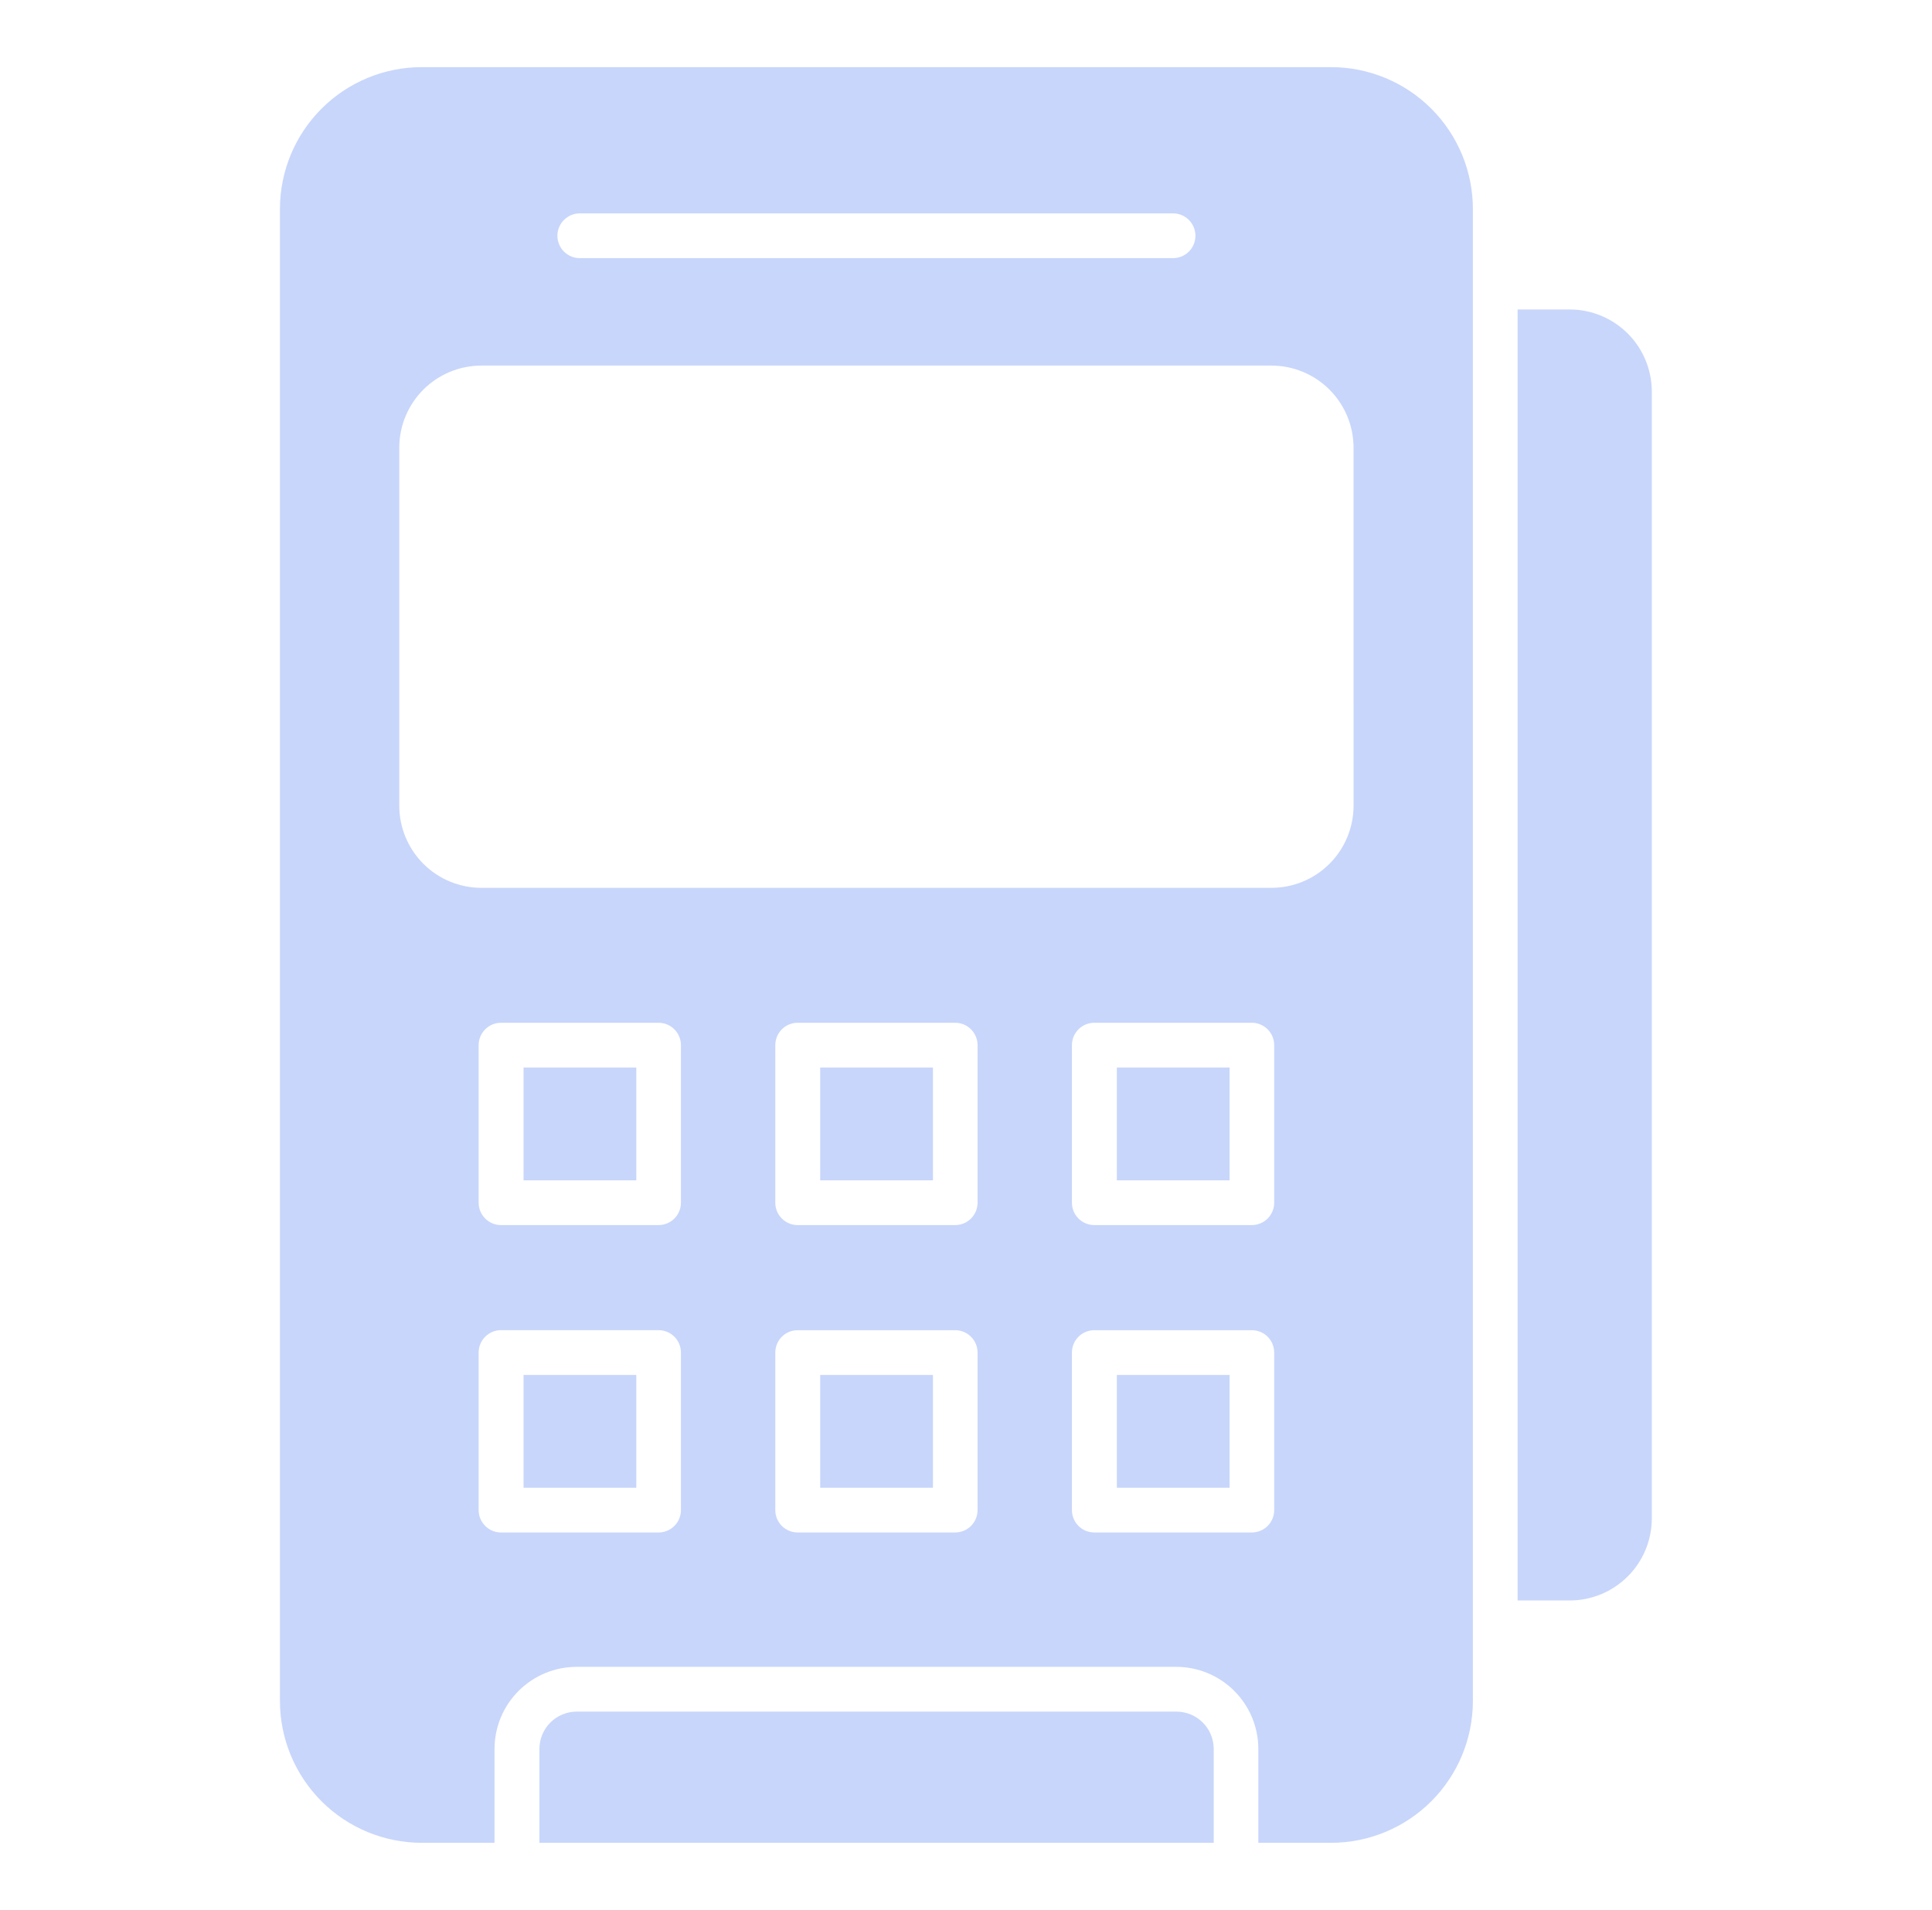
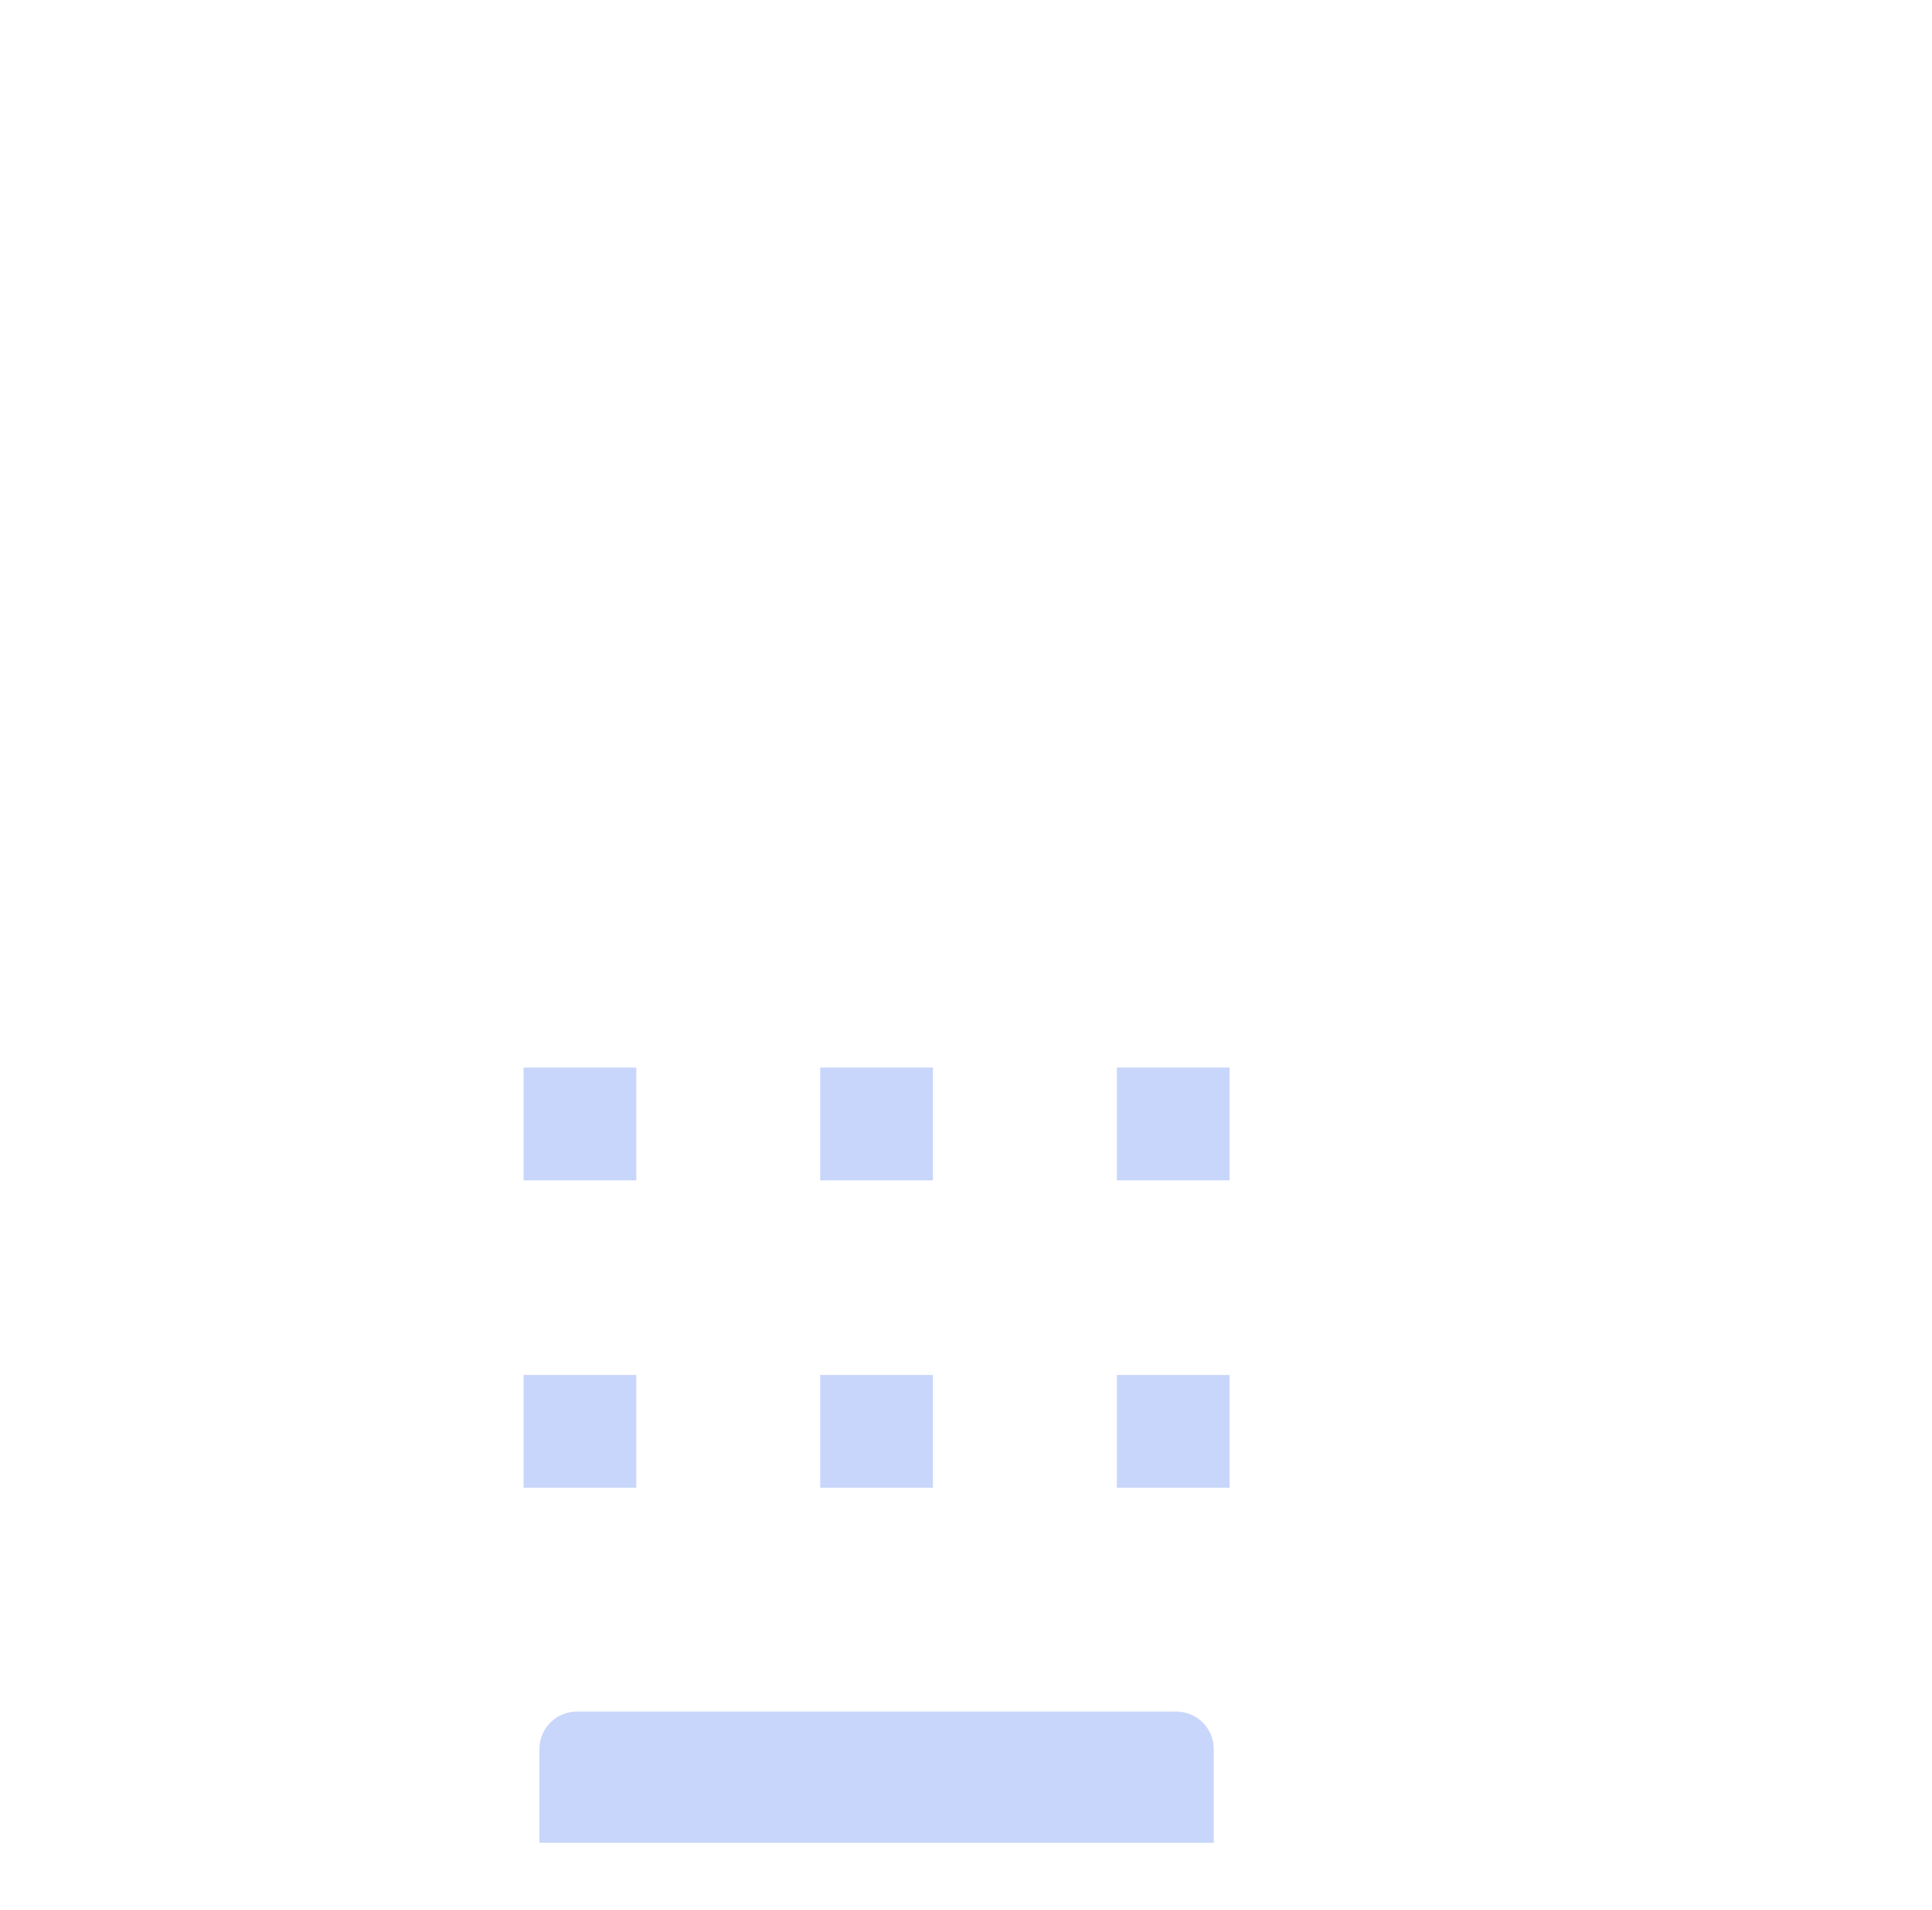
<svg xmlns="http://www.w3.org/2000/svg" width="86" height="85" viewBox="0 0 86 85" fill="none">
  <path d="M36.509 47.51H41.528V52.529H36.509V47.51ZM36.509 61.191H41.528V66.21H36.509V61.191ZM23.305 47.51H28.324V52.529H23.305V47.51ZM49.715 61.191H54.733V66.21H49.715V61.191ZM52.365 76.173H25.671C25.231 76.174 24.809 76.349 24.498 76.66C24.187 76.971 24.012 77.393 24.011 77.834V82.012H54.027V77.834C54.026 77.393 53.852 76.971 53.54 76.66C53.229 76.349 52.806 76.174 52.365 76.173ZM23.305 61.191H28.324V66.21H23.305V61.191ZM49.715 47.51H54.733V52.529H49.715V47.51Z" fill="#C8D6FB" />
-   <path d="M59.255 2.988H18.77C17.097 2.99 15.493 3.655 14.311 4.838C13.128 6.021 12.463 7.624 12.461 9.297V75.703C12.463 77.376 13.128 78.979 14.311 80.162C15.493 81.345 17.097 82.01 18.77 82.012H22.013V77.833C22.014 76.865 22.399 75.937 23.084 75.252C23.768 74.567 24.697 74.182 25.665 74.181H52.361C53.329 74.182 54.257 74.567 54.942 75.252C55.627 75.937 56.012 76.865 56.013 77.833V82.012H59.255C60.927 82.01 62.531 81.345 63.714 80.162C64.896 78.979 65.562 77.376 65.563 75.703V9.297C65.562 7.624 64.896 6.021 63.714 4.838C62.531 3.655 60.927 2.99 59.255 2.988ZM25.809 9.496H52.217C52.481 9.496 52.735 9.601 52.921 9.788C53.108 9.975 53.213 10.228 53.213 10.492C53.213 10.756 53.108 11.01 52.921 11.197C52.735 11.383 52.481 11.488 52.217 11.488H25.809C25.544 11.488 25.291 11.383 25.104 11.197C24.917 11.01 24.812 10.756 24.812 10.492C24.812 10.228 24.917 9.975 25.104 9.788C25.291 9.601 25.544 9.496 25.809 9.496ZM30.311 67.206C30.311 67.47 30.206 67.723 30.019 67.91C29.832 68.097 29.579 68.202 29.315 68.202H22.302C22.038 68.202 21.785 68.097 21.598 67.91C21.411 67.723 21.306 67.47 21.306 67.206V60.193C21.306 59.929 21.411 59.676 21.598 59.489C21.785 59.302 22.038 59.197 22.302 59.197H29.315C29.579 59.197 29.832 59.302 30.019 59.489C30.206 59.676 30.311 59.929 30.311 60.193V67.206ZM30.311 53.525C30.311 53.789 30.206 54.042 30.019 54.229C29.832 54.416 29.579 54.521 29.315 54.521H22.302C22.038 54.521 21.785 54.416 21.598 54.229C21.411 54.042 21.306 53.789 21.306 53.525V46.514C21.306 46.249 21.411 45.996 21.598 45.809C21.785 45.622 22.038 45.517 22.302 45.517H29.315C29.579 45.517 29.832 45.622 30.019 45.809C30.206 45.996 30.311 46.249 30.311 46.514V53.525ZM43.515 67.204C43.515 67.469 43.41 67.722 43.223 67.909C43.037 68.096 42.783 68.201 42.519 68.201H35.507C35.242 68.201 34.989 68.096 34.802 67.909C34.615 67.722 34.511 67.469 34.511 67.204V60.195C34.511 59.93 34.615 59.677 34.802 59.49C34.989 59.303 35.242 59.199 35.507 59.199H42.519C42.783 59.199 43.037 59.303 43.223 59.49C43.41 59.677 43.515 59.93 43.515 60.195V67.204ZM43.515 53.525C43.515 53.789 43.41 54.042 43.223 54.229C43.037 54.416 42.783 54.521 42.519 54.521H35.507C35.242 54.521 34.989 54.416 34.802 54.229C34.615 54.042 34.511 53.789 34.511 53.525V46.514C34.511 46.249 34.615 45.996 34.802 45.809C34.989 45.622 35.242 45.517 35.507 45.517H42.519C42.783 45.517 43.037 45.622 43.223 45.809C43.41 45.996 43.515 46.249 43.515 46.514V53.525ZM56.719 67.204C56.719 67.469 56.614 67.722 56.428 67.909C56.241 68.096 55.987 68.201 55.723 68.201H48.711C48.447 68.201 48.193 68.096 48.006 67.909C47.82 67.722 47.715 67.469 47.715 67.204V60.195C47.715 59.93 47.82 59.677 48.006 59.49C48.193 59.303 48.447 59.199 48.711 59.199H55.723C55.987 59.199 56.241 59.303 56.428 59.49C56.614 59.677 56.719 59.93 56.719 60.195V67.204ZM56.719 53.525C56.719 53.789 56.614 54.042 56.428 54.229C56.241 54.416 55.987 54.521 55.723 54.521H48.711C48.447 54.521 48.193 54.416 48.006 54.229C47.82 54.042 47.715 53.789 47.715 53.525V46.514C47.715 46.249 47.82 45.996 48.006 45.809C48.193 45.622 48.447 45.517 48.711 45.517H55.723C55.987 45.517 56.241 45.622 56.428 45.809C56.614 45.996 56.719 46.249 56.719 46.514V53.525ZM60.252 35.859C60.251 36.828 59.866 37.756 59.181 38.441C58.497 39.126 57.568 39.511 56.6 39.512H21.426C20.457 39.511 19.529 39.126 18.844 38.441C18.16 37.756 17.774 36.828 17.773 35.859V19.922C17.774 18.953 18.16 18.025 18.844 17.34C19.529 16.656 20.457 16.271 21.426 16.27H56.599C57.567 16.271 58.495 16.656 59.18 17.34C59.865 18.025 60.25 18.953 60.251 19.922L60.252 35.859ZM69.876 13.773H67.555V71.227H69.876C70.844 71.226 71.772 70.841 72.457 70.156C73.142 69.472 73.527 68.543 73.528 67.575V17.425C73.527 16.457 73.142 15.528 72.457 14.844C71.772 14.159 70.844 13.774 69.876 13.773Z" fill="#C8D6FB" />
</svg>